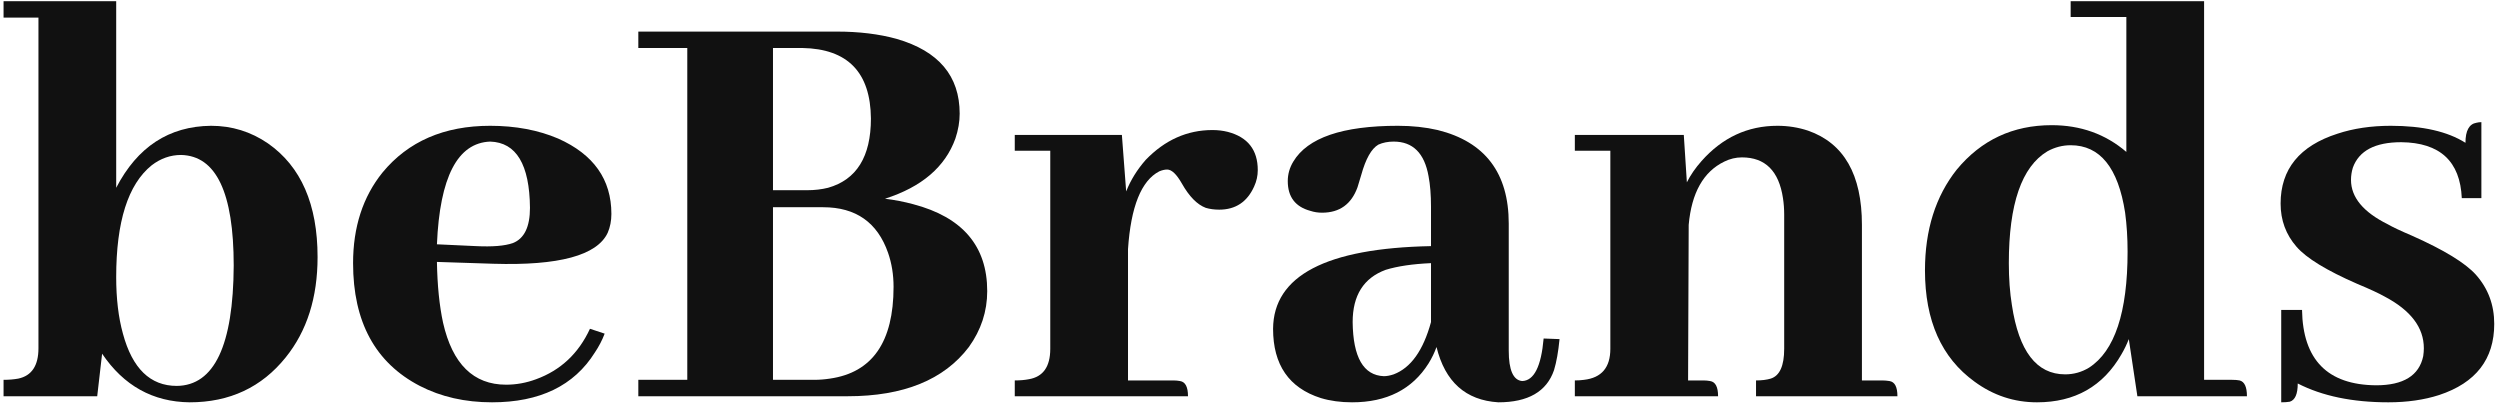
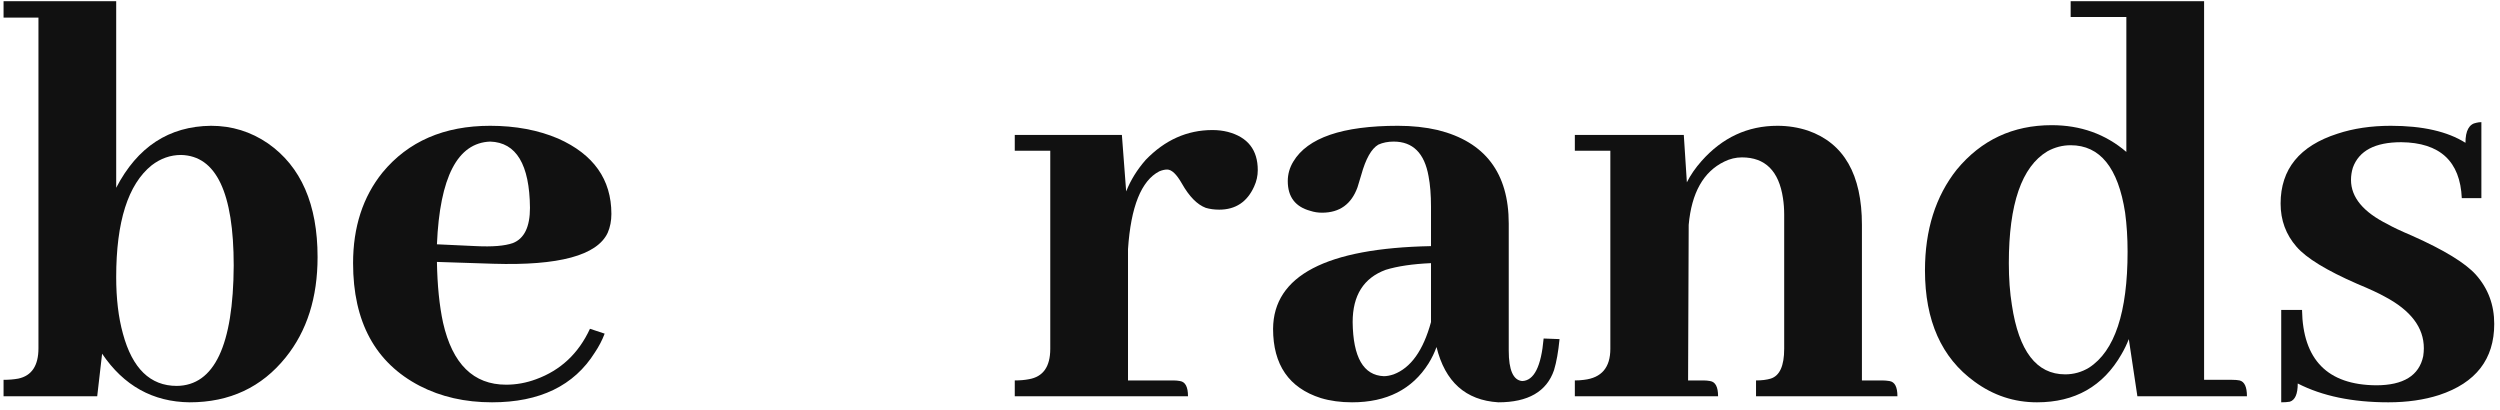
<svg xmlns="http://www.w3.org/2000/svg" fill="none" viewBox="0 0 268 44" height="44" width="268">
  <path fill="#111111" d="M20.33 43.128C16.393 43.085 13.265 41.348 10.946 37.916L10.421 42.477H0.382V40.718C0.951 40.718 1.475 40.674 1.957 40.587C3.4 40.283 4.122 39.198 4.122 37.33V1.888H0.382V0.128H12.456V20.13C14.73 15.743 18.121 13.528 22.626 13.485C24.857 13.485 26.892 14.114 28.729 15.374C32.272 17.85 34.044 21.911 34.044 27.557C34.044 31.901 32.907 35.484 30.632 38.307C28.051 41.521 24.617 43.128 20.33 43.128ZM19.411 16.612C18.274 16.612 17.224 16.981 16.261 17.719C13.724 19.761 12.456 23.757 12.456 29.707C12.456 32.009 12.696 34.029 13.177 35.766C14.184 39.502 16.108 41.369 18.952 41.369C22.976 41.326 25.011 37.026 25.054 28.469C25.054 20.651 23.173 16.699 19.411 16.612Z" />
  <path fill="#111111" d="M52.548 15.178C49.049 15.309 47.146 18.979 46.839 26.189L51.039 26.384C52.789 26.471 54.101 26.363 54.976 26.059C56.201 25.581 56.813 24.321 56.813 22.28C56.77 17.633 55.348 15.265 52.548 15.178ZM64.819 35.766C64.556 36.461 64.206 37.135 63.769 37.786C61.538 41.348 57.863 43.128 52.745 43.128C49.858 43.128 47.277 42.542 45.002 41.369C40.234 38.894 37.85 34.507 37.85 28.209C37.85 24.343 38.9 21.107 40.999 18.501C43.755 15.157 47.605 13.485 52.548 13.485C55.26 13.485 57.688 13.941 59.832 14.853C63.638 16.547 65.541 19.239 65.541 22.931C65.541 23.67 65.409 24.343 65.147 24.951C64.01 27.384 59.919 28.491 52.876 28.274L46.839 28.078C46.883 30.598 47.102 32.769 47.496 34.594C48.502 39.024 50.755 41.239 54.254 41.239C55.348 41.239 56.42 41.044 57.47 40.653C60.094 39.697 62.019 37.895 63.244 35.245L64.819 35.766Z" />
-   <path fill="#111111" d="M102.877 12.181C102.877 13.05 102.724 13.941 102.418 14.853C101.324 17.893 98.809 20.043 94.872 21.303C95.922 21.433 96.928 21.628 97.89 21.889C103.184 23.279 105.83 26.384 105.83 31.206C105.83 33.377 105.174 35.375 103.862 37.2C101.193 40.718 96.862 42.477 90.869 42.477H68.428V40.718H73.677V5.145H68.428V3.386H89.688C92.094 3.386 94.238 3.647 96.119 4.168C100.624 5.471 102.877 8.142 102.877 12.181ZM86.013 5.145H82.864V20.39H86.538C87.326 20.39 88.07 20.304 88.769 20.13C91.832 19.261 93.363 16.785 93.363 12.703C93.319 7.751 90.869 5.232 86.013 5.145ZM88.245 22.215H82.864V40.718H87.26C87.829 40.718 88.398 40.674 88.966 40.587C93.516 39.936 95.79 36.657 95.79 30.75C95.79 29.447 95.594 28.23 95.2 27.101C94.063 23.844 91.744 22.215 88.245 22.215Z" />
  <path fill="#111111" d="M125.778 40.783C126.04 40.783 126.281 40.805 126.5 40.848C127.068 40.935 127.353 41.478 127.353 42.477H108.783V40.783C109.352 40.783 109.855 40.739 110.292 40.653C111.823 40.392 112.589 39.306 112.589 37.395V16.156H108.783V14.462H120.266L120.725 20.521C121.207 19.305 121.907 18.175 122.825 17.133C124.881 15.005 127.265 13.941 129.978 13.941C130.546 13.941 131.093 14.006 131.618 14.136C133.762 14.701 134.833 16.069 134.833 18.241C134.833 18.849 134.702 19.435 134.44 20C133.696 21.65 132.449 22.475 130.699 22.475C130.174 22.475 129.693 22.41 129.256 22.28C128.337 21.933 127.484 21.064 126.697 19.674C126.128 18.675 125.603 18.175 125.122 18.175C124.859 18.175 124.575 18.241 124.269 18.371C122.344 19.37 121.228 22.15 120.922 26.71V40.783H125.778Z" />
  <path fill="#111111" d="M160.621 43.128C157.122 42.911 154.912 40.935 153.994 37.2C153.775 37.808 153.491 38.394 153.141 38.959C151.391 41.739 148.657 43.128 144.938 43.128C143.714 43.128 142.598 42.976 141.592 42.672C138.18 41.587 136.474 39.111 136.474 35.245C136.518 29.555 142.161 26.602 153.403 26.384V22.15C153.403 20.89 153.316 19.804 153.141 18.892C152.703 16.416 151.457 15.178 149.401 15.178C148.788 15.178 148.241 15.287 147.76 15.504C147.016 15.938 146.404 17.024 145.923 18.762C145.748 19.37 145.617 19.804 145.529 20.065C144.873 21.889 143.604 22.801 141.723 22.801C141.286 22.801 140.87 22.736 140.476 22.606C138.858 22.171 138.049 21.107 138.049 19.413C138.049 18.675 138.245 17.98 138.639 17.328C140.17 14.766 143.91 13.485 149.86 13.485C151.391 13.485 152.813 13.636 154.125 13.941C159.199 15.2 161.737 18.545 161.737 23.974V37.59C161.737 39.675 162.218 40.761 163.18 40.848C164.449 40.805 165.214 39.285 165.477 36.288L167.183 36.353C167.052 37.699 166.855 38.807 166.592 39.675C165.805 41.977 163.815 43.128 160.621 43.128ZM148.351 40.327C148.657 40.327 149.007 40.262 149.401 40.131C151.238 39.437 152.572 37.569 153.403 34.528V28.209C151.435 28.296 149.816 28.535 148.547 28.925C146.185 29.794 145.004 31.662 145.004 34.528C145.048 38.307 146.163 40.24 148.351 40.327Z" />
  <path fill="#111111" d="M182.603 40.783C182.866 40.783 183.106 40.805 183.325 40.848C183.894 40.935 184.178 41.478 184.178 42.477H168.823V40.783C169.173 40.783 169.502 40.761 169.808 40.718C171.689 40.501 172.629 39.393 172.629 37.395V16.156H168.823V14.462H180.503L180.832 19.544C181.225 18.762 181.75 18.002 182.406 17.263C184.637 14.744 187.35 13.485 190.543 13.485C191.68 13.485 192.774 13.658 193.824 14.006C197.674 15.352 199.598 18.718 199.598 24.104V40.783H201.764C202.026 40.783 202.289 40.805 202.551 40.848C203.12 40.935 203.404 41.478 203.404 42.477H188.246V40.783C188.859 40.783 189.384 40.718 189.821 40.587C190.784 40.283 191.265 39.219 191.265 37.395V22.997C191.265 22.389 191.221 21.802 191.134 21.238C190.696 18.327 189.231 16.872 186.737 16.872C186.081 16.872 185.447 17.024 184.834 17.328C182.603 18.414 181.335 20.673 181.028 24.104L180.963 40.783H182.603Z" />
  <path fill="#111111" d="M229.127 42.477L228.208 36.353C227.989 36.917 227.727 37.46 227.42 37.981C225.452 41.413 222.433 43.128 218.365 43.128C215.915 43.128 213.684 42.39 211.672 40.913C208.129 38.351 206.357 34.376 206.357 28.991C206.357 24.647 207.494 21.042 209.769 18.175C212.394 15.005 215.784 13.419 219.94 13.419C223.046 13.419 225.714 14.375 227.945 16.286V1.822H221.974V0.128H236.279V40.718H239.297C239.604 40.718 239.866 40.739 240.085 40.783C240.61 40.913 240.872 41.478 240.872 42.477H229.127ZM215.347 28.209C215.347 29.859 215.456 31.358 215.675 32.704C216.418 37.656 218.321 40.131 221.384 40.131C222.302 40.131 223.155 39.893 223.943 39.415C226.699 37.634 228.077 33.486 228.077 26.971C228.077 25.494 227.989 24.104 227.814 22.801C227.07 17.98 225.124 15.569 221.974 15.569C221.099 15.569 220.268 15.787 219.481 16.221C216.725 17.871 215.347 21.867 215.347 28.209Z" />
  <path fill="#111111" d="M254.718 41.304C257.648 41.304 259.333 40.262 259.77 38.177C259.814 37.873 259.836 37.59 259.836 37.33C259.836 35.115 258.436 33.269 255.636 31.792C255.024 31.445 254.039 30.988 252.683 30.424C249.402 28.991 247.237 27.666 246.187 26.45C245.05 25.147 244.481 23.605 244.481 21.824C244.481 18.132 246.515 15.634 250.584 14.331C252.29 13.767 254.193 13.485 256.292 13.485C259.705 13.485 262.373 14.093 264.298 15.309C264.298 14.006 264.692 13.289 265.479 13.159C265.654 13.115 265.829 13.094 266.004 13.094V21.238H263.904C263.729 17.285 261.564 15.287 257.408 15.244C254.608 15.244 252.88 16.156 252.224 17.98C252.093 18.414 252.027 18.849 252.027 19.283C252.027 21.151 253.34 22.736 255.964 24.039C256.489 24.343 257.364 24.756 258.589 25.277C262.001 26.797 264.276 28.187 265.413 29.447C266.726 30.923 267.382 32.682 267.382 34.724C267.382 38.503 265.413 41.044 261.476 42.347C259.858 42.868 258.042 43.128 256.03 43.128C252.18 43.128 248.943 42.455 246.318 41.109C246.318 42.238 246.034 42.889 245.465 43.063C245.203 43.107 244.897 43.128 244.547 43.128V33.225H246.778C246.865 38.568 249.512 41.261 254.718 41.304Z" />
</svg>